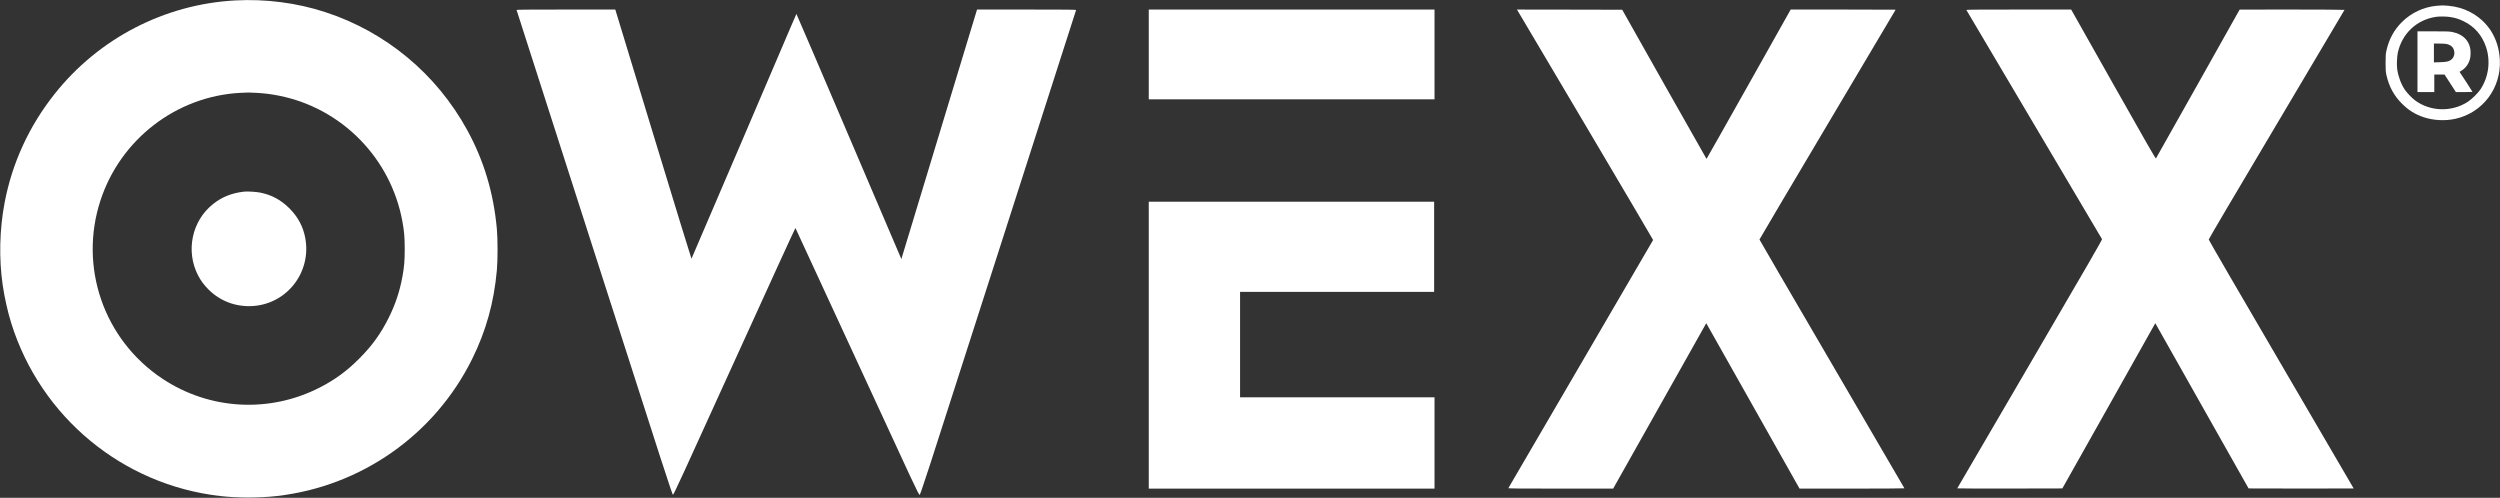
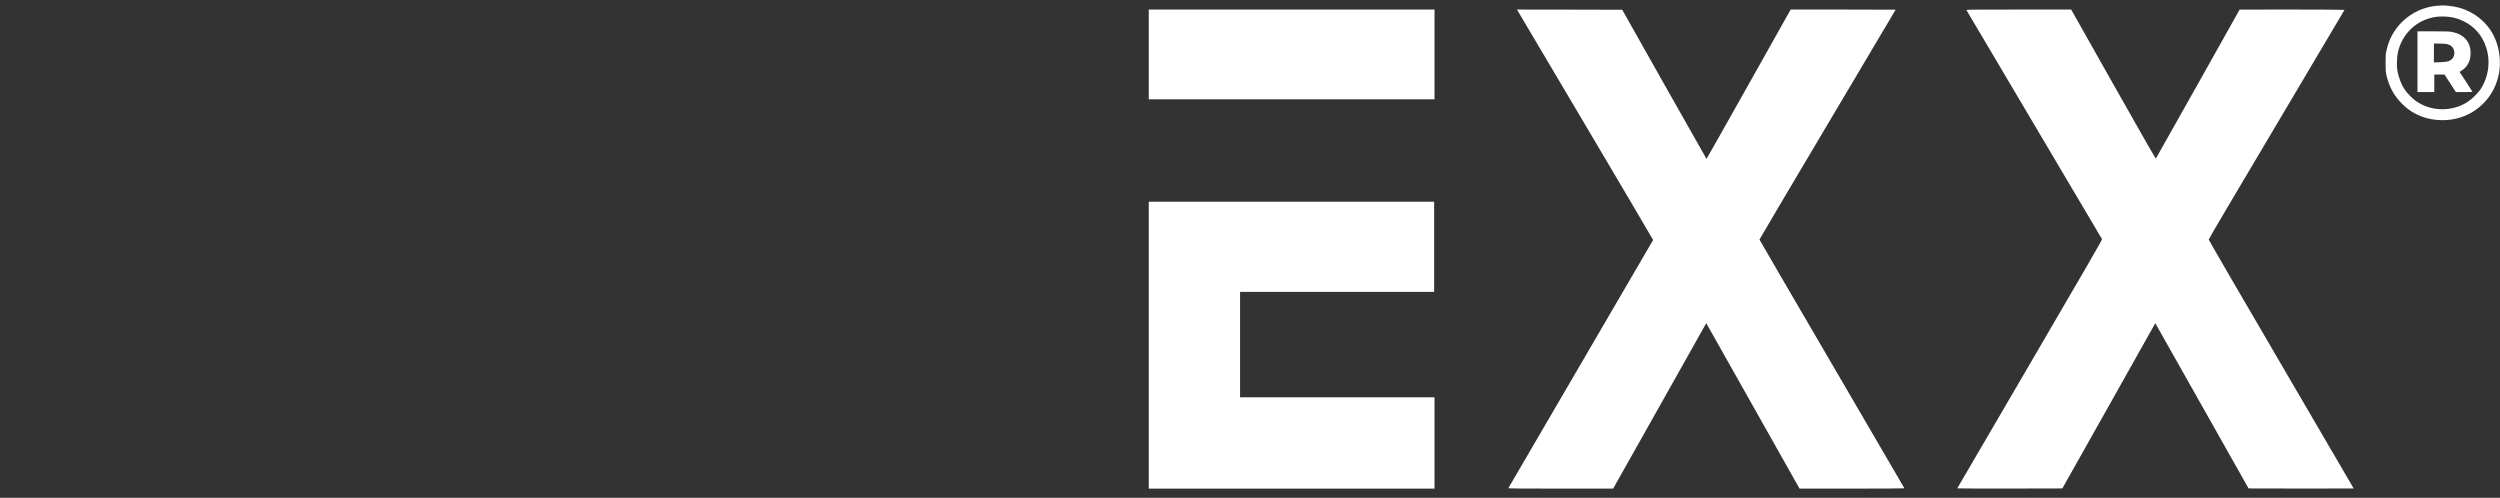
<svg xmlns="http://www.w3.org/2000/svg" version="1.0" width="6544pt" height="1303pt" viewBox="0 0 6544 1303" preserveAspectRatio="xMidYMid meet">
  <rect x="0" y="0" width="6544" height="1303" fill="#333333" stroke="none" />
  <g transform="translate(0,1303) scale(0.1,-0.1)" fill="#ffffff" stroke="none">
-     <path d="M6161 13019 c-1854 -100 -3576 -992 -4732 -2449 -667 -840 -1112 -1808 -1308 -2845 -134 -705 -151 -1463 -50 -2160 47 -322 131 -699 223 -992 768 -2459 2916 -4236 5471 -4527 468 -53 1011 -53 1480 0 2205 250 4133 1602 5115 3589 364 736 569 1474 646 2320 24 262 24 816 0 1080 -85 944 -340 1795 -776 2590 -806 1472 -2132 2573 -3722 3090 -739 241 -1560 347 -2347 304z m549 -2419 c225 -13 384 -33 595 -75 1645 -329 2928 -1638 3229 -3295 47 -258 60 -414 60 -720 0 -307 -13 -464 -60 -720 -70 -383 -181 -719 -355 -1070 -206 -417 -441 -743 -779 -1080 -322 -323 -628 -547 -1025 -751 -1317 -678 -2886 -592 -4120 226 -1535 1016 -2198 2923 -1624 4672 523 1594 1978 2718 3644 2812 204 12 242 12 435 1z" />
-     <path d="M6390 8014 c-322 -37 -570 -135 -804 -318 -565 -441 -734 -1242 -397 -1883 73 -137 151 -243 266 -358 311 -311 725 -465 1170 -435 898 61 1535 897 1364 1788 -57 296 -191 546 -413 768 -224 223 -471 356 -773 414 -102 20 -334 33 -413 24z" />
    <path d="M63786 12879 c-343 -30 -672 -184 -916 -429 -205 -205 -336 -447 -402 -741 -20 -92 -23 -130 -23 -324 0 -194 3 -232 23 -324 67 -297 198 -538 407 -746 167 -168 348 -280 570 -354 257 -85 559 -100 826 -41 715 157 1203 805 1165 1545 -28 555 -308 1005 -778 1250 -178 93 -364 146 -579 165 -126 11 -163 11 -293 -1z m344 -294 c141 -21 232 -50 356 -110 288 -140 485 -367 589 -678 122 -366 69 -776 -143 -1102 -65 -99 -229 -261 -335 -330 -419 -272 -981 -258 -1378 36 -83 61 -212 195 -268 278 -100 147 -174 346 -202 540 -15 104 -6 328 16 431 110 503 496 866 1000 939 96 14 262 12 365 -4z" />
    <path d="M63280 11415 l0 -795 220 0 220 0 0 230 0 230 134 0 133 0 149 -230 149 -230 218 0 c119 0 217 3 217 6 0 4 -76 123 -169 265 l-170 258 51 31 c79 49 145 122 183 203 42 87 55 152 55 266 0 281 -173 480 -472 542 -83 17 -138 19 -505 19 l-413 0 0 -795z m751 465 c120 -23 188 -83 209 -184 19 -94 -14 -186 -86 -235 -62 -43 -111 -53 -281 -59 l-163 -5 0 247 0 246 134 0 c73 0 157 -5 187 -10z" />
-     <path d="M13522 12768 c3 -7 920 -2865 2039 -6350 1853 -5774 2036 -6338 2055 -6338 18 0 230 460 1609 3495 874 1922 1592 3492 1596 3487 3 -4 730 -1576 1615 -3494 1522 -3301 1610 -3488 1634 -3488 25 0 59 105 2059 6338 1119 3485 2036 6343 2039 6350 3 9 -260 12 -1294 12 l-1299 0 -805 -2653 c-442 -1458 -888 -2928 -990 -3265 l-186 -613 -1370 3206 c-753 1763 -1371 3205 -1375 3205 -8 0 143 352 -1384 -3220 -747 -1746 -1361 -3178 -1365 -3183 -3 -4 -454 1462 -1000 3258 l-994 3265 -1294 0 c-1031 0 -1293 -3 -1290 -12z" />
    <path d="M30070 11605 l0 -1175 3740 0 3740 0 0 1175 0 1175 -3740 0 -3740 0 0 -1175z" />
    <path d="M39730 12743 c12 -21 815 -1376 1784 -3012 968 -1636 1760 -2978 1758 -2983 -1 -5 -853 -1466 -1893 -3246 -1041 -1780 -1894 -3243 -1896 -3249 -4 -10 271 -13 1369 -13 l1374 0 1219 2165 1218 2165 281 -498 c154 -274 704 -1249 1221 -2165 l940 -1667 1373 0 c754 0 1372 4 1372 8 0 5 -854 1469 -1897 3253 -1043 1784 -1897 3251 -1897 3259 0 8 802 1364 1782 3013 980 1649 1782 3000 1782 3003 0 2 -618 4 -1374 4 l-1373 0 -1099 -1955 c-605 -1075 -1101 -1955 -1104 -1954 -3 0 -500 878 -1106 1952 l-1101 1952 -1377 3 -1378 2 22 -37z" />
    <path d="M51473 12767 c4 -10 3497 -5911 3550 -5998 8 -12 -409 -733 -1888 -3265 -1044 -1787 -1900 -3252 -1902 -3257 -2 -4 616 -6 1373 -5 l1378 3 152 270 c83 149 631 1122 1217 2162 l1064 1893 1221 -2163 1221 -2162 1375 -3 c757 -1 1376 0 1376 2 0 3 -854 1464 -1897 3248 -1143 1953 -1897 3253 -1897 3268 -1 15 676 1163 1777 3014 977 1644 1777 2993 1777 2997 0 5 -616 9 -1372 9 l-1373 -1 -1090 -1941 c-599 -1067 -1095 -1947 -1101 -1955 -8 -12 -241 393 -1115 1941 l-1104 1956 -1373 0 c-1128 0 -1373 -2 -1369 -13z" />
    <path d="M30070 3995 l0 -3755 3740 0 3740 0 0 1195 0 1195 -2545 0 -2545 0 0 1380 0 1380 2540 0 2540 0 0 1180 0 1180 -3735 0 -3735 0 0 -3755z" />
  </g>
</svg>